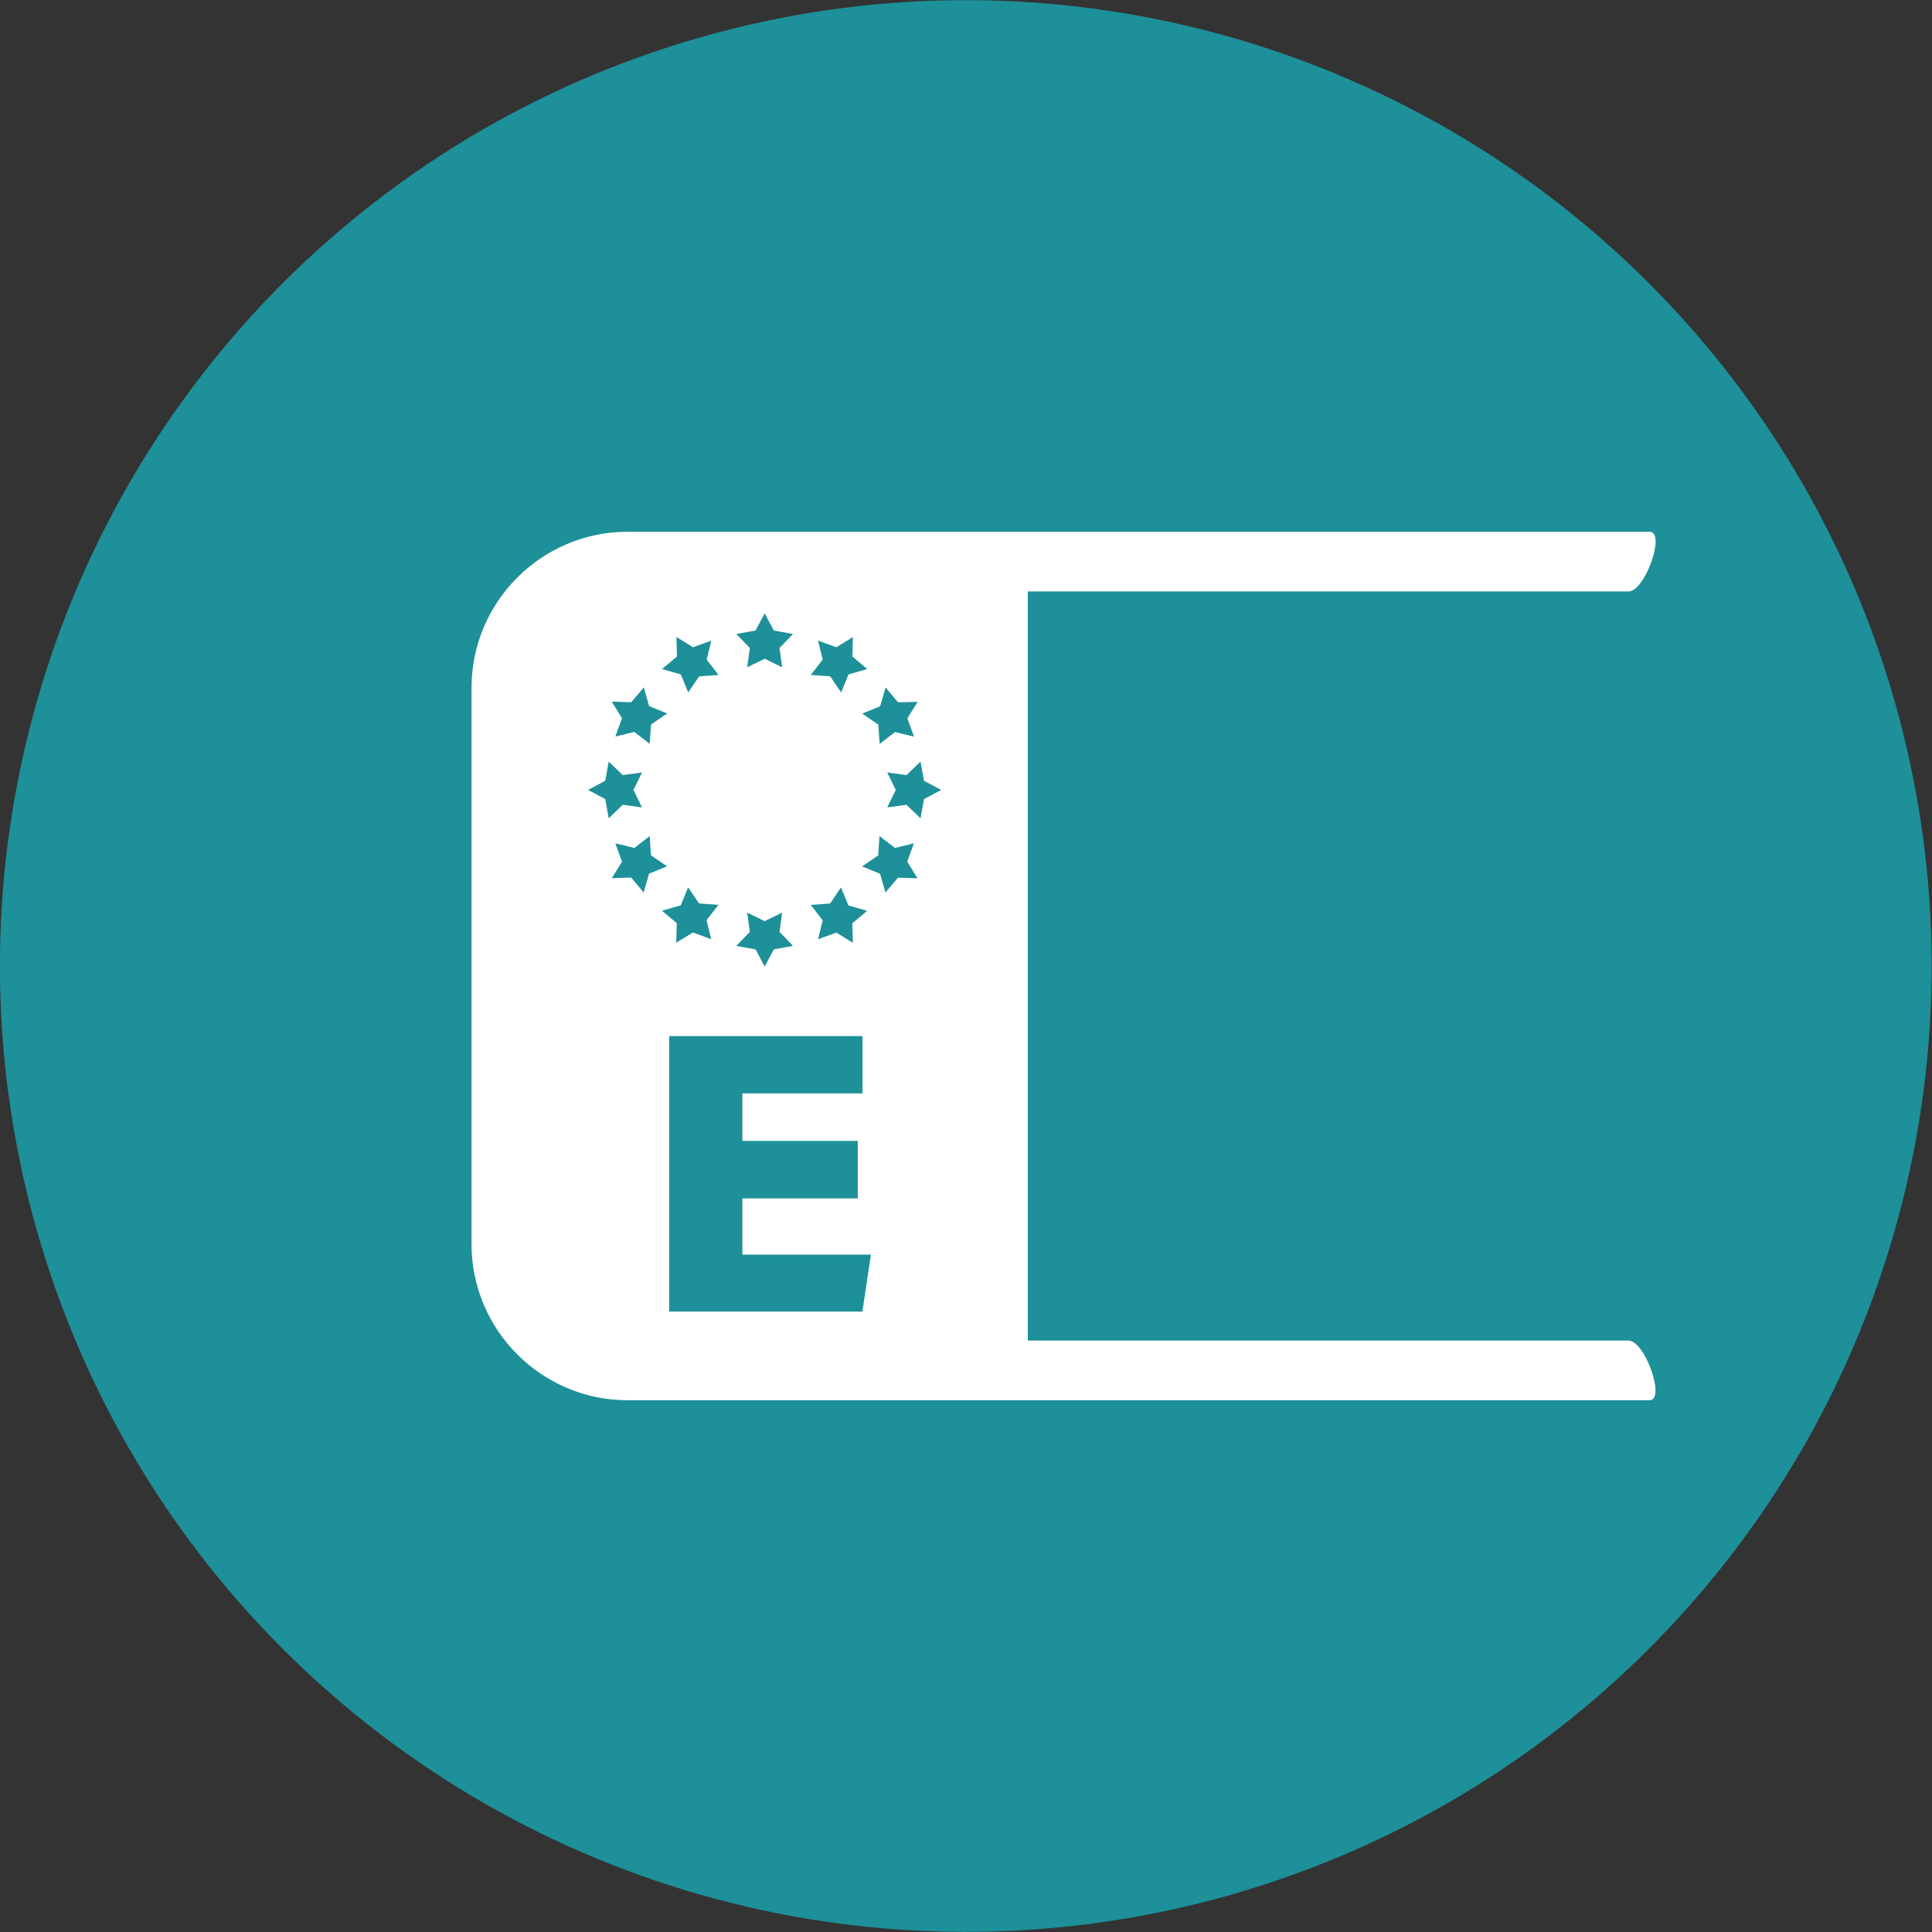
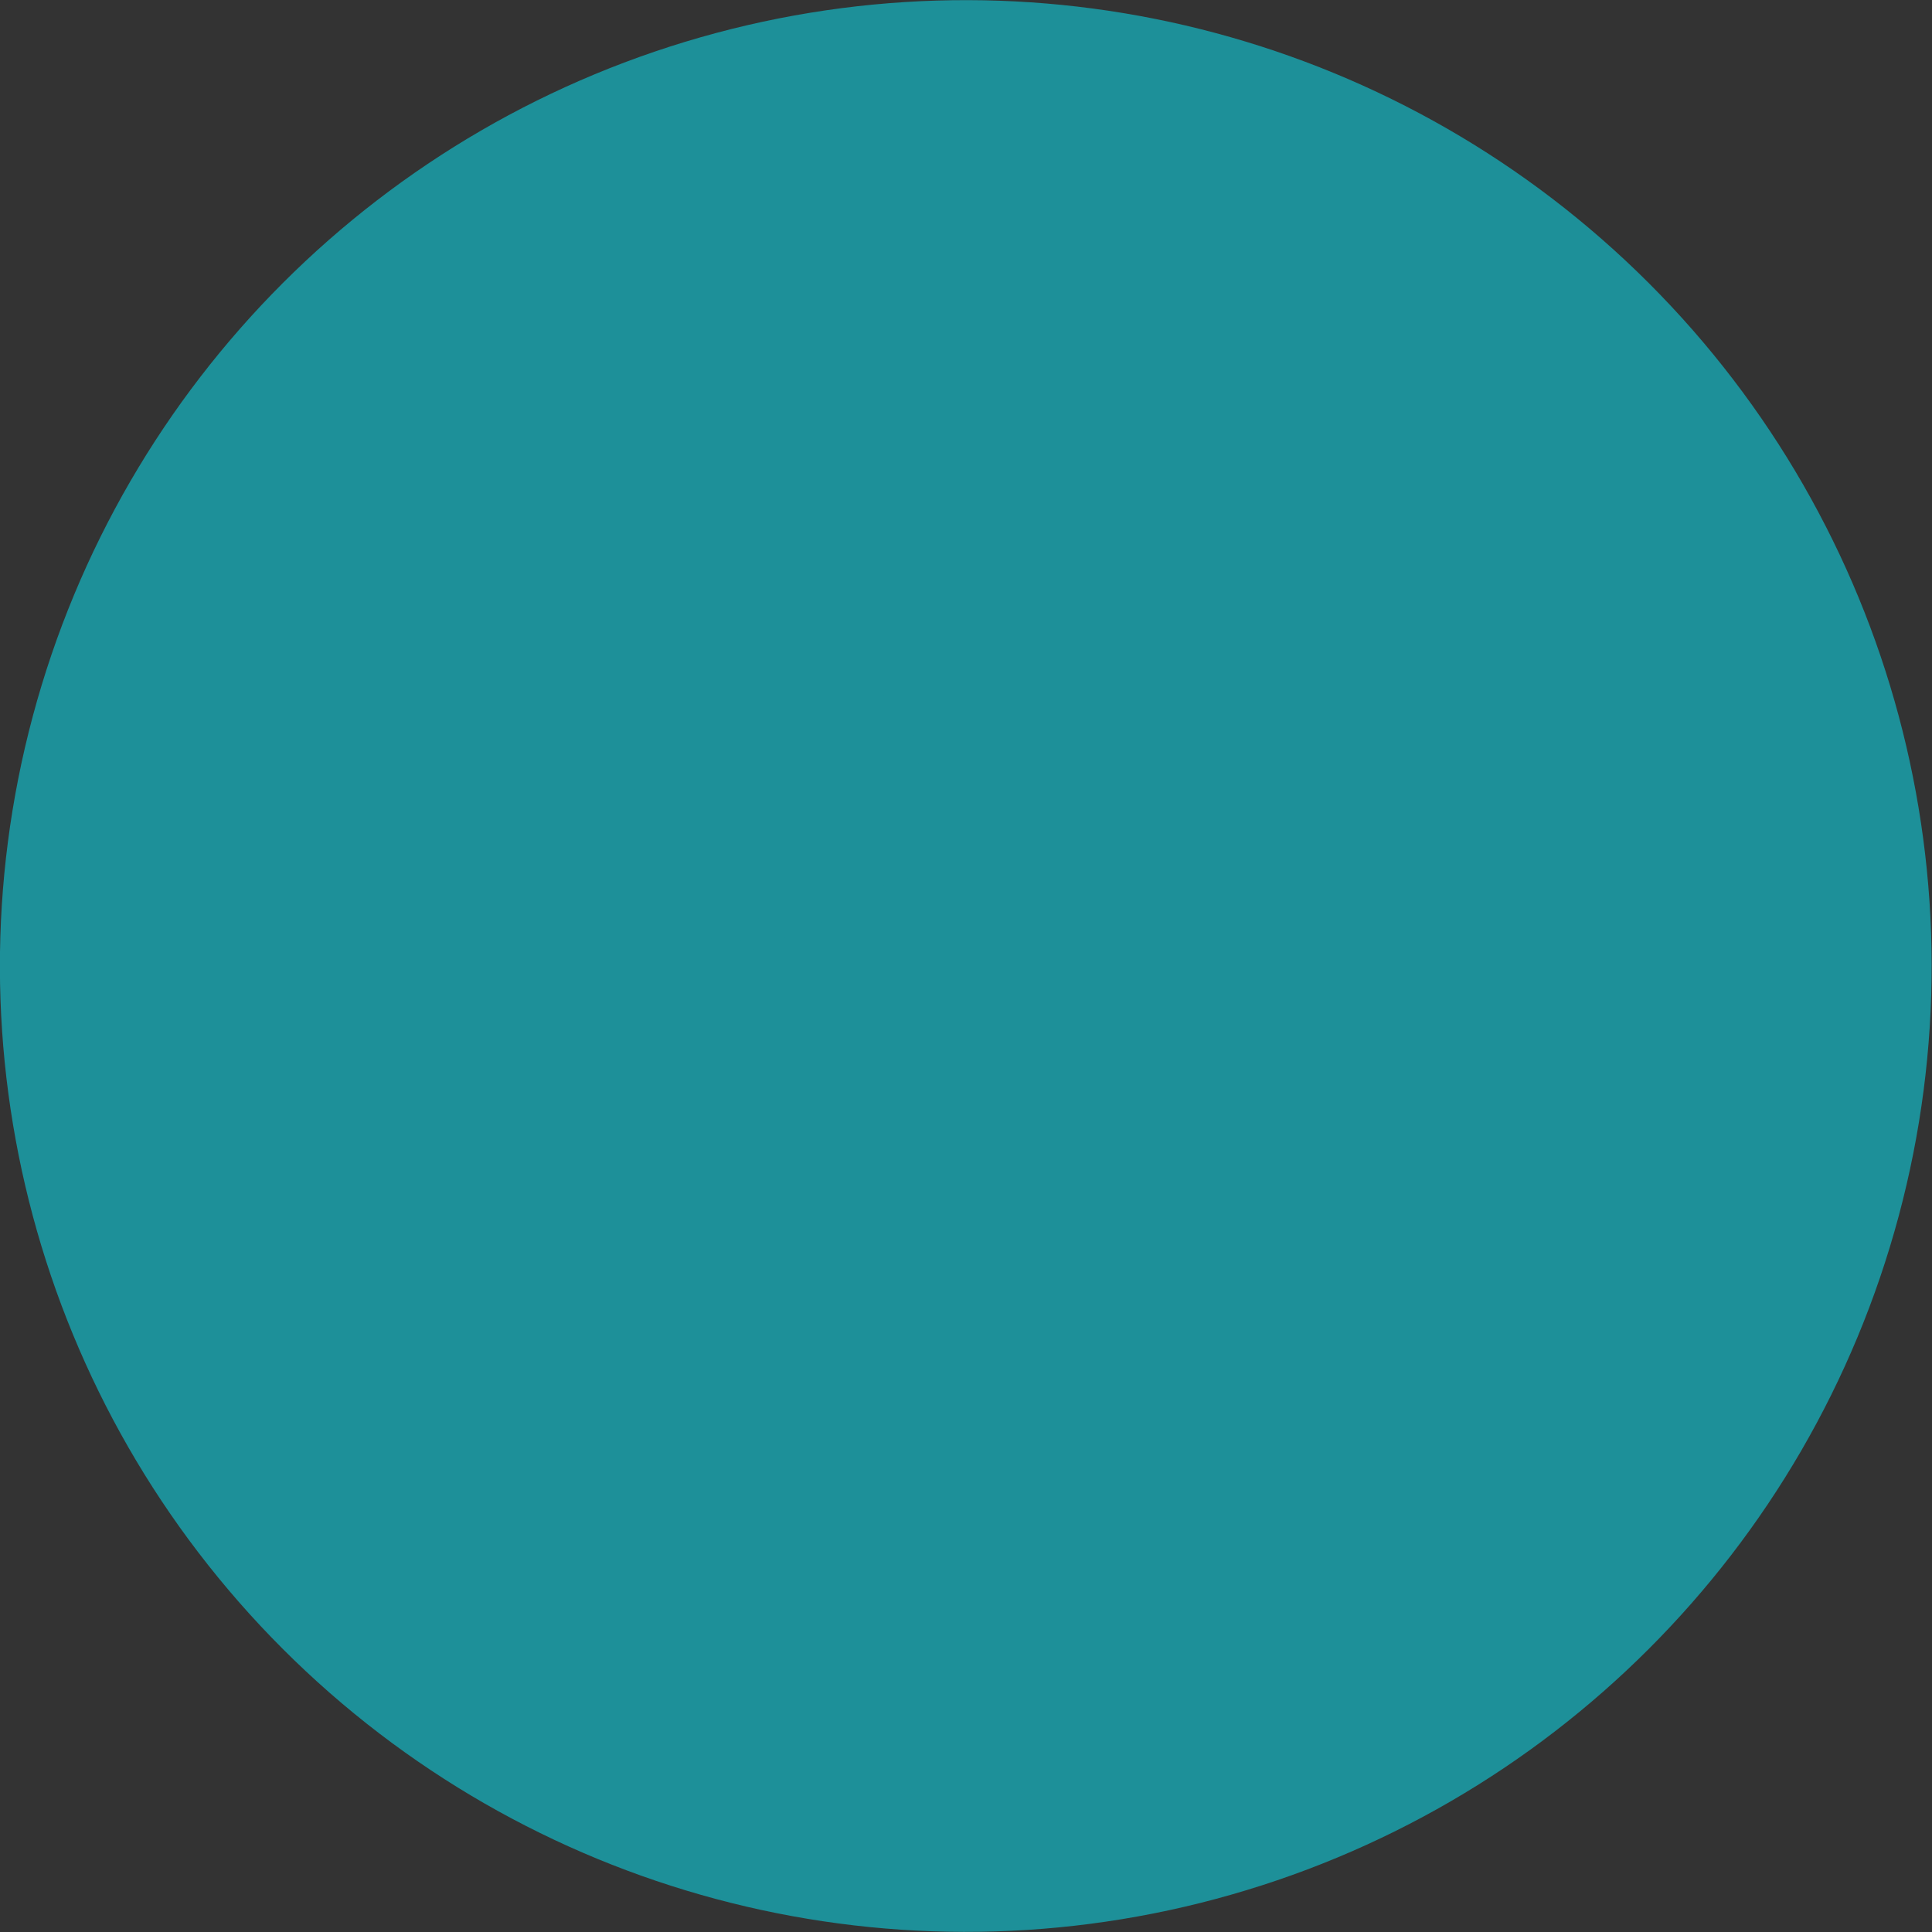
<svg xmlns="http://www.w3.org/2000/svg" version="1.1" id="Layer_1" x="0px" y="0px" width="183.48px" height="183.48px" viewBox="0 0 183.48 183.48" style="enable-background:new 0 0 183.48 183.48;" xml:space="preserve">
  <rect x="0" y="0" width="183.48" height="183.48" fill="#333333" stroke="none" />
  <style type="text/css">
	.st0{fill:#1D9099;}
	.st1{fill:#FFFFFF;}
</style>
  <ellipse transform="matrix(0.707 -0.707 0.707 0.707 -38.001 91.741)" class="st0" cx="91.74" cy="91.74" rx="91.74" ry="91.74" />
-   <path class="st1" d="M156.65,132.98H59.61c-8.18,0-14.83-6.66-14.83-14.83V65.33c0-8.18,6.65-14.83,14.83-14.83h97.05  c1.57,0-0.43,5.67-2,5.67H97.61v71.14h57.04C156.22,127.31,158.22,132.98,156.65,132.98z" />
-   <path class="st0" d="M81.46,113.81H70.5v5.34h12.21l-0.81,5.41H63.55V98.4h18.36v5.44H70.5v4.51h10.96V113.81z" />
+   <path class="st0" d="M81.46,113.81H70.5v5.34h12.21l-0.81,5.41H63.55V98.4h18.36v5.44H70.5v4.51V113.81z" />
  <path class="st0" d="M72.62,58.25l0.87,1.63l1.82,0.33l-1.28,1.33l0.25,1.83l-1.66-0.81l-1.66,0.81l0.25-1.83l-1.28-1.33l1.82-0.33  L72.62,58.25z M64.29,62.35l-1.41,1.19l1.78,0.51l0.7,1.71l1.04-1.53l1.84-0.13l-1.13-1.46l0.44-1.8l-1.74,0.63l-1.57-0.98  L64.29,62.35z M59.07,68.21l-0.63,1.74l1.8-0.44l1.46,1.13l0.13-1.84l1.53-1.04l-1.71-0.7l-0.51-1.78l-1.19,1.41l-1.85-0.06  L59.07,68.21z M57.48,75.89l0.33,1.82l1.33-1.28l1.83,0.25l-0.81-1.66l0.81-1.66l-1.83,0.25l-1.33-1.28l-0.33,1.82l-1.63,0.87  L57.48,75.89z M59.94,83.34l1.19,1.41l0.51-1.78l1.71-0.7l-1.53-1.04L61.7,79.4l-1.46,1.13l-1.8-0.44l0.63,1.74L58.1,83.4  L59.94,83.34z M65.8,88.56l1.74,0.63l-0.44-1.8l1.13-1.46l-1.84-0.13l-1.04-1.53l-0.7,1.71l-1.78,0.51l1.41,1.19l-0.06,1.85  L65.8,88.56z M73.49,90.16l1.82-0.33l-1.28-1.33l0.25-1.83l-1.66,0.81l-1.66-0.81l0.25,1.83l-1.28,1.33l1.82,0.33l0.87,1.63  L73.49,90.16z M80.94,87.69l1.41-1.19l-1.78-0.51l-0.7-1.71l-1.04,1.53L77,85.94l1.13,1.46l-0.44,1.8l1.74-0.63L81,89.54  L80.94,87.69z M86.16,81.83l0.63-1.74l-1.8,0.44l-1.46-1.13l-0.13,1.84l-1.53,1.04l1.71,0.7l0.51,1.78l1.19-1.41l1.85,0.06  L86.16,81.83z M87.75,74.15l-0.33-1.82l-1.33,1.28l-1.83-0.25l0.81,1.66l-0.81,1.66l1.83-0.25l1.33,1.28l0.33-1.82l1.63-0.87  L87.75,74.15z M85.29,66.7l-1.19-1.41l-0.51,1.78l-1.71,0.7l1.53,1.04l0.13,1.84l1.46-1.13l1.8,0.44l-0.63-1.74l0.98-1.57  L85.29,66.7z M79.43,61.47l-1.74-0.63l0.44,1.8L77,64.1l1.84,0.13l1.04,1.53l0.7-1.71l1.78-0.51l-1.41-1.19L81,60.5L79.43,61.47z" />
</svg>